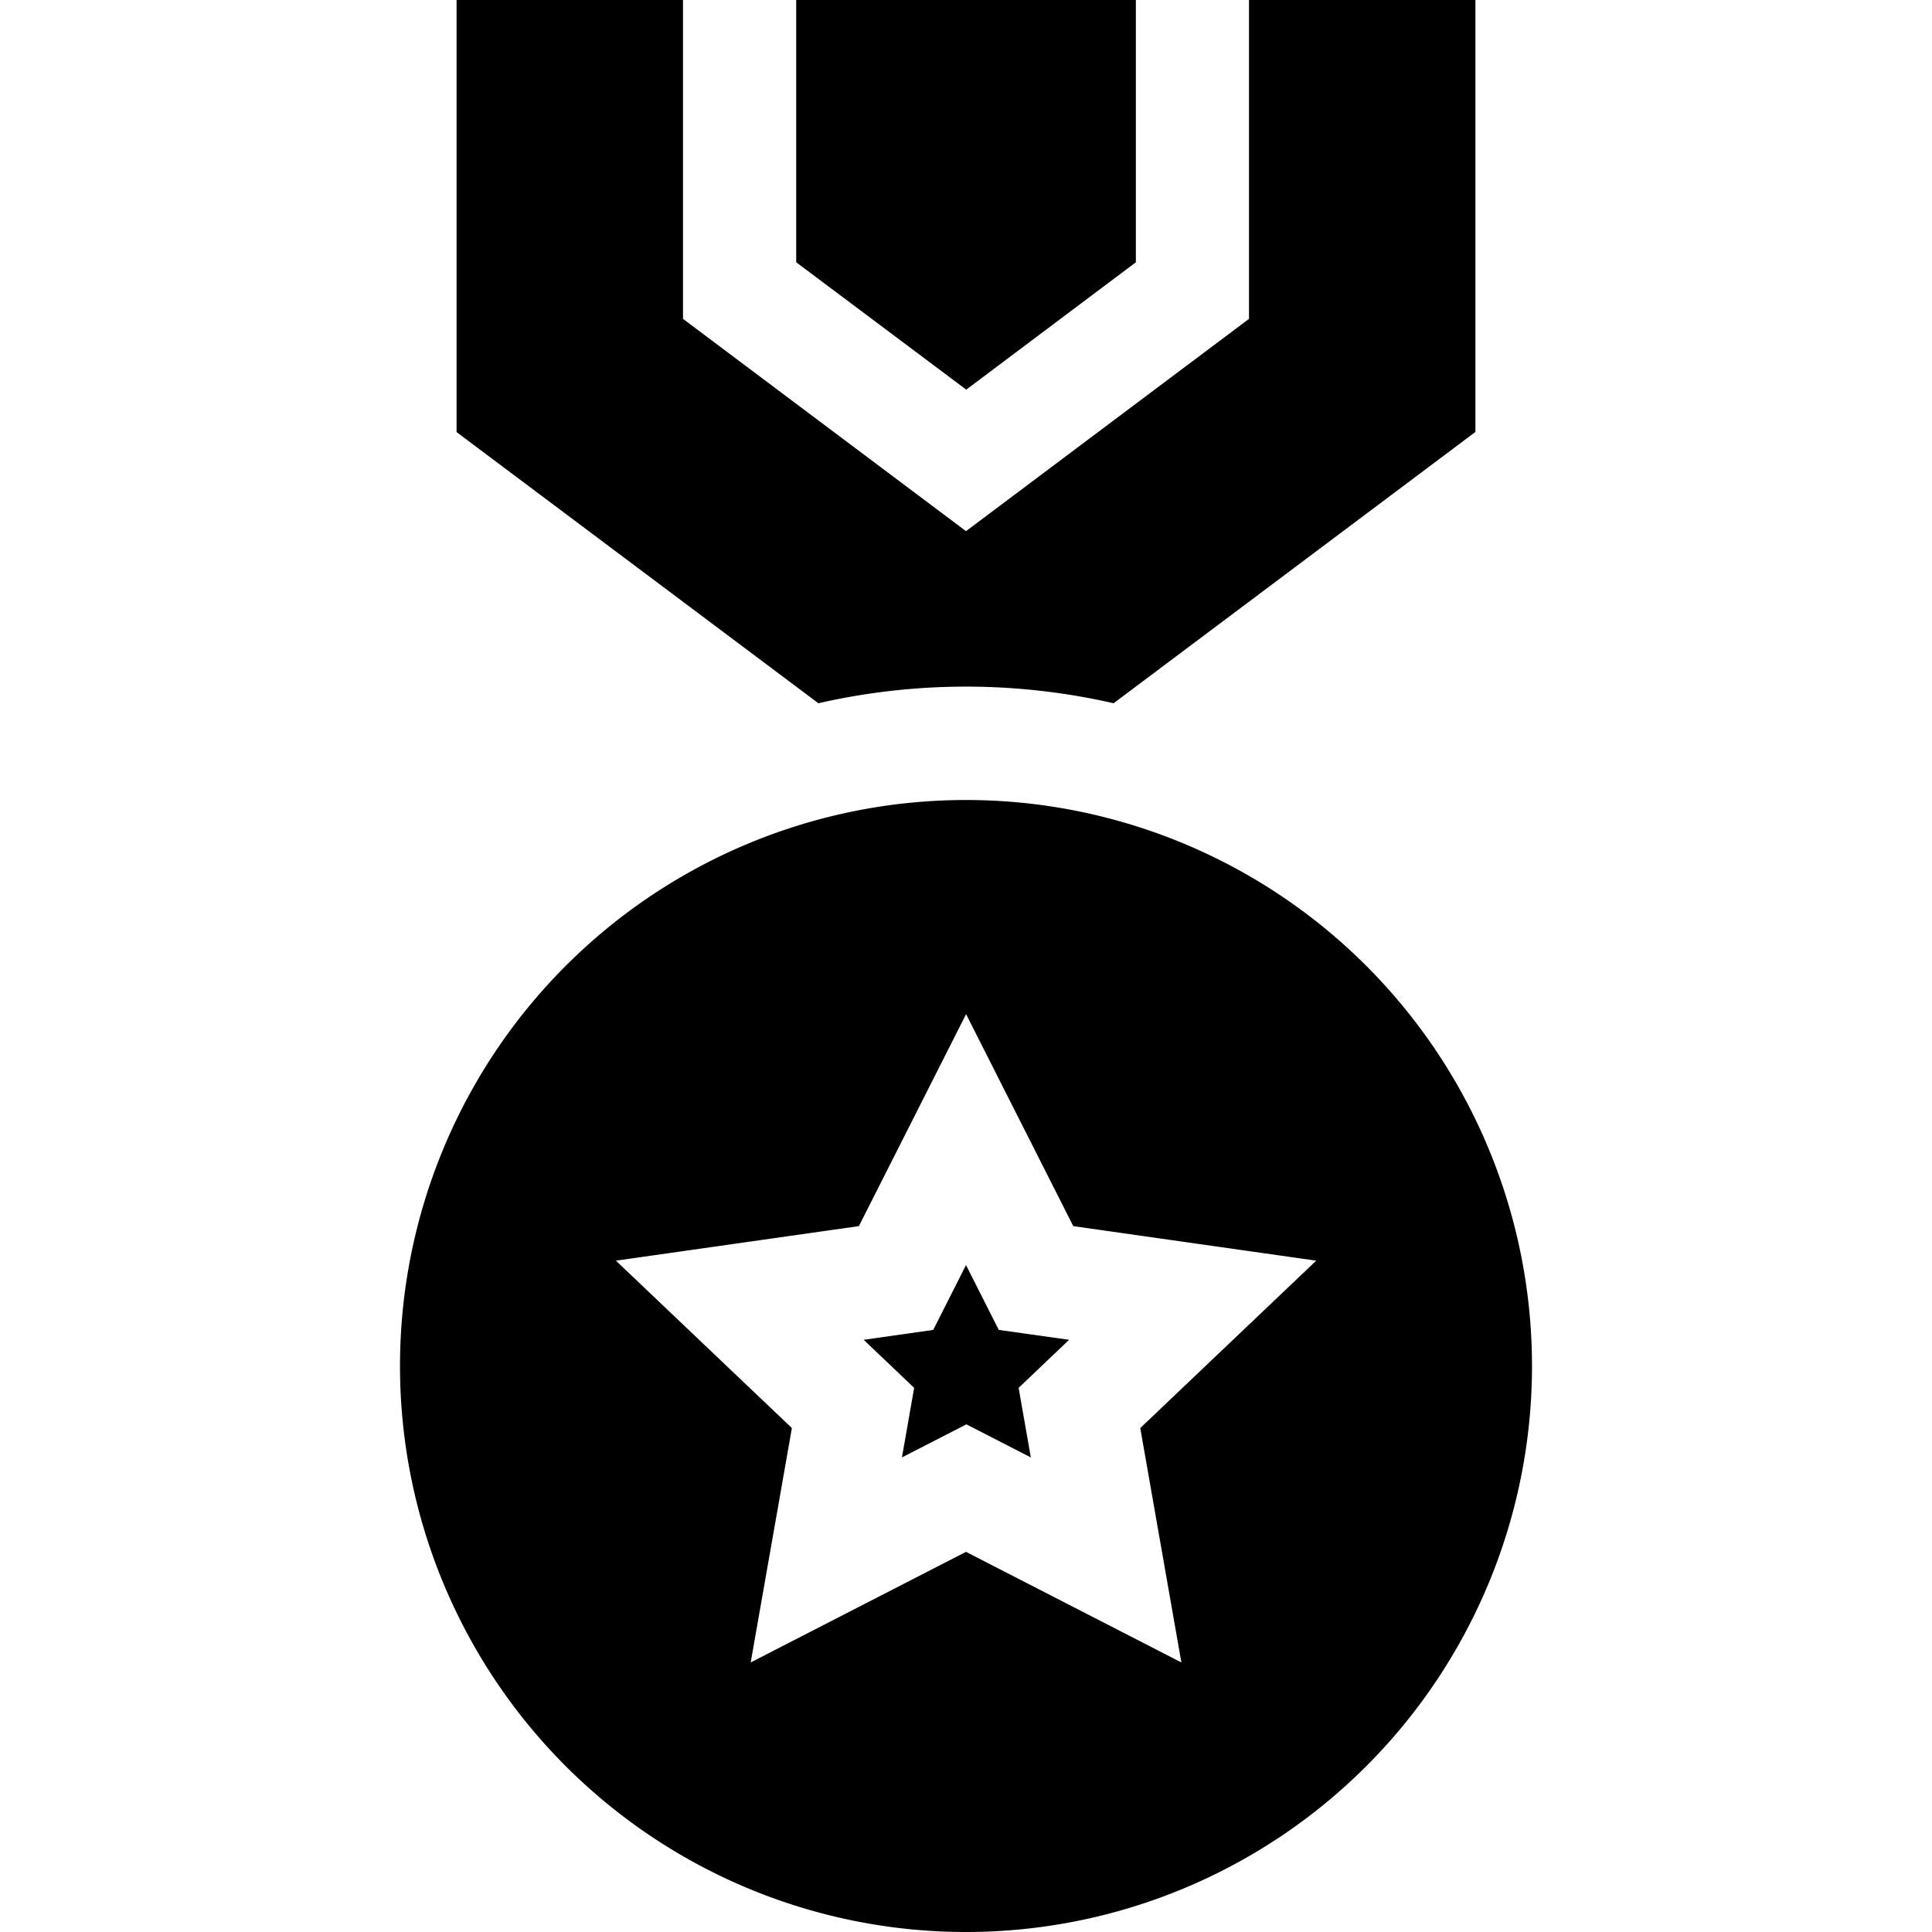
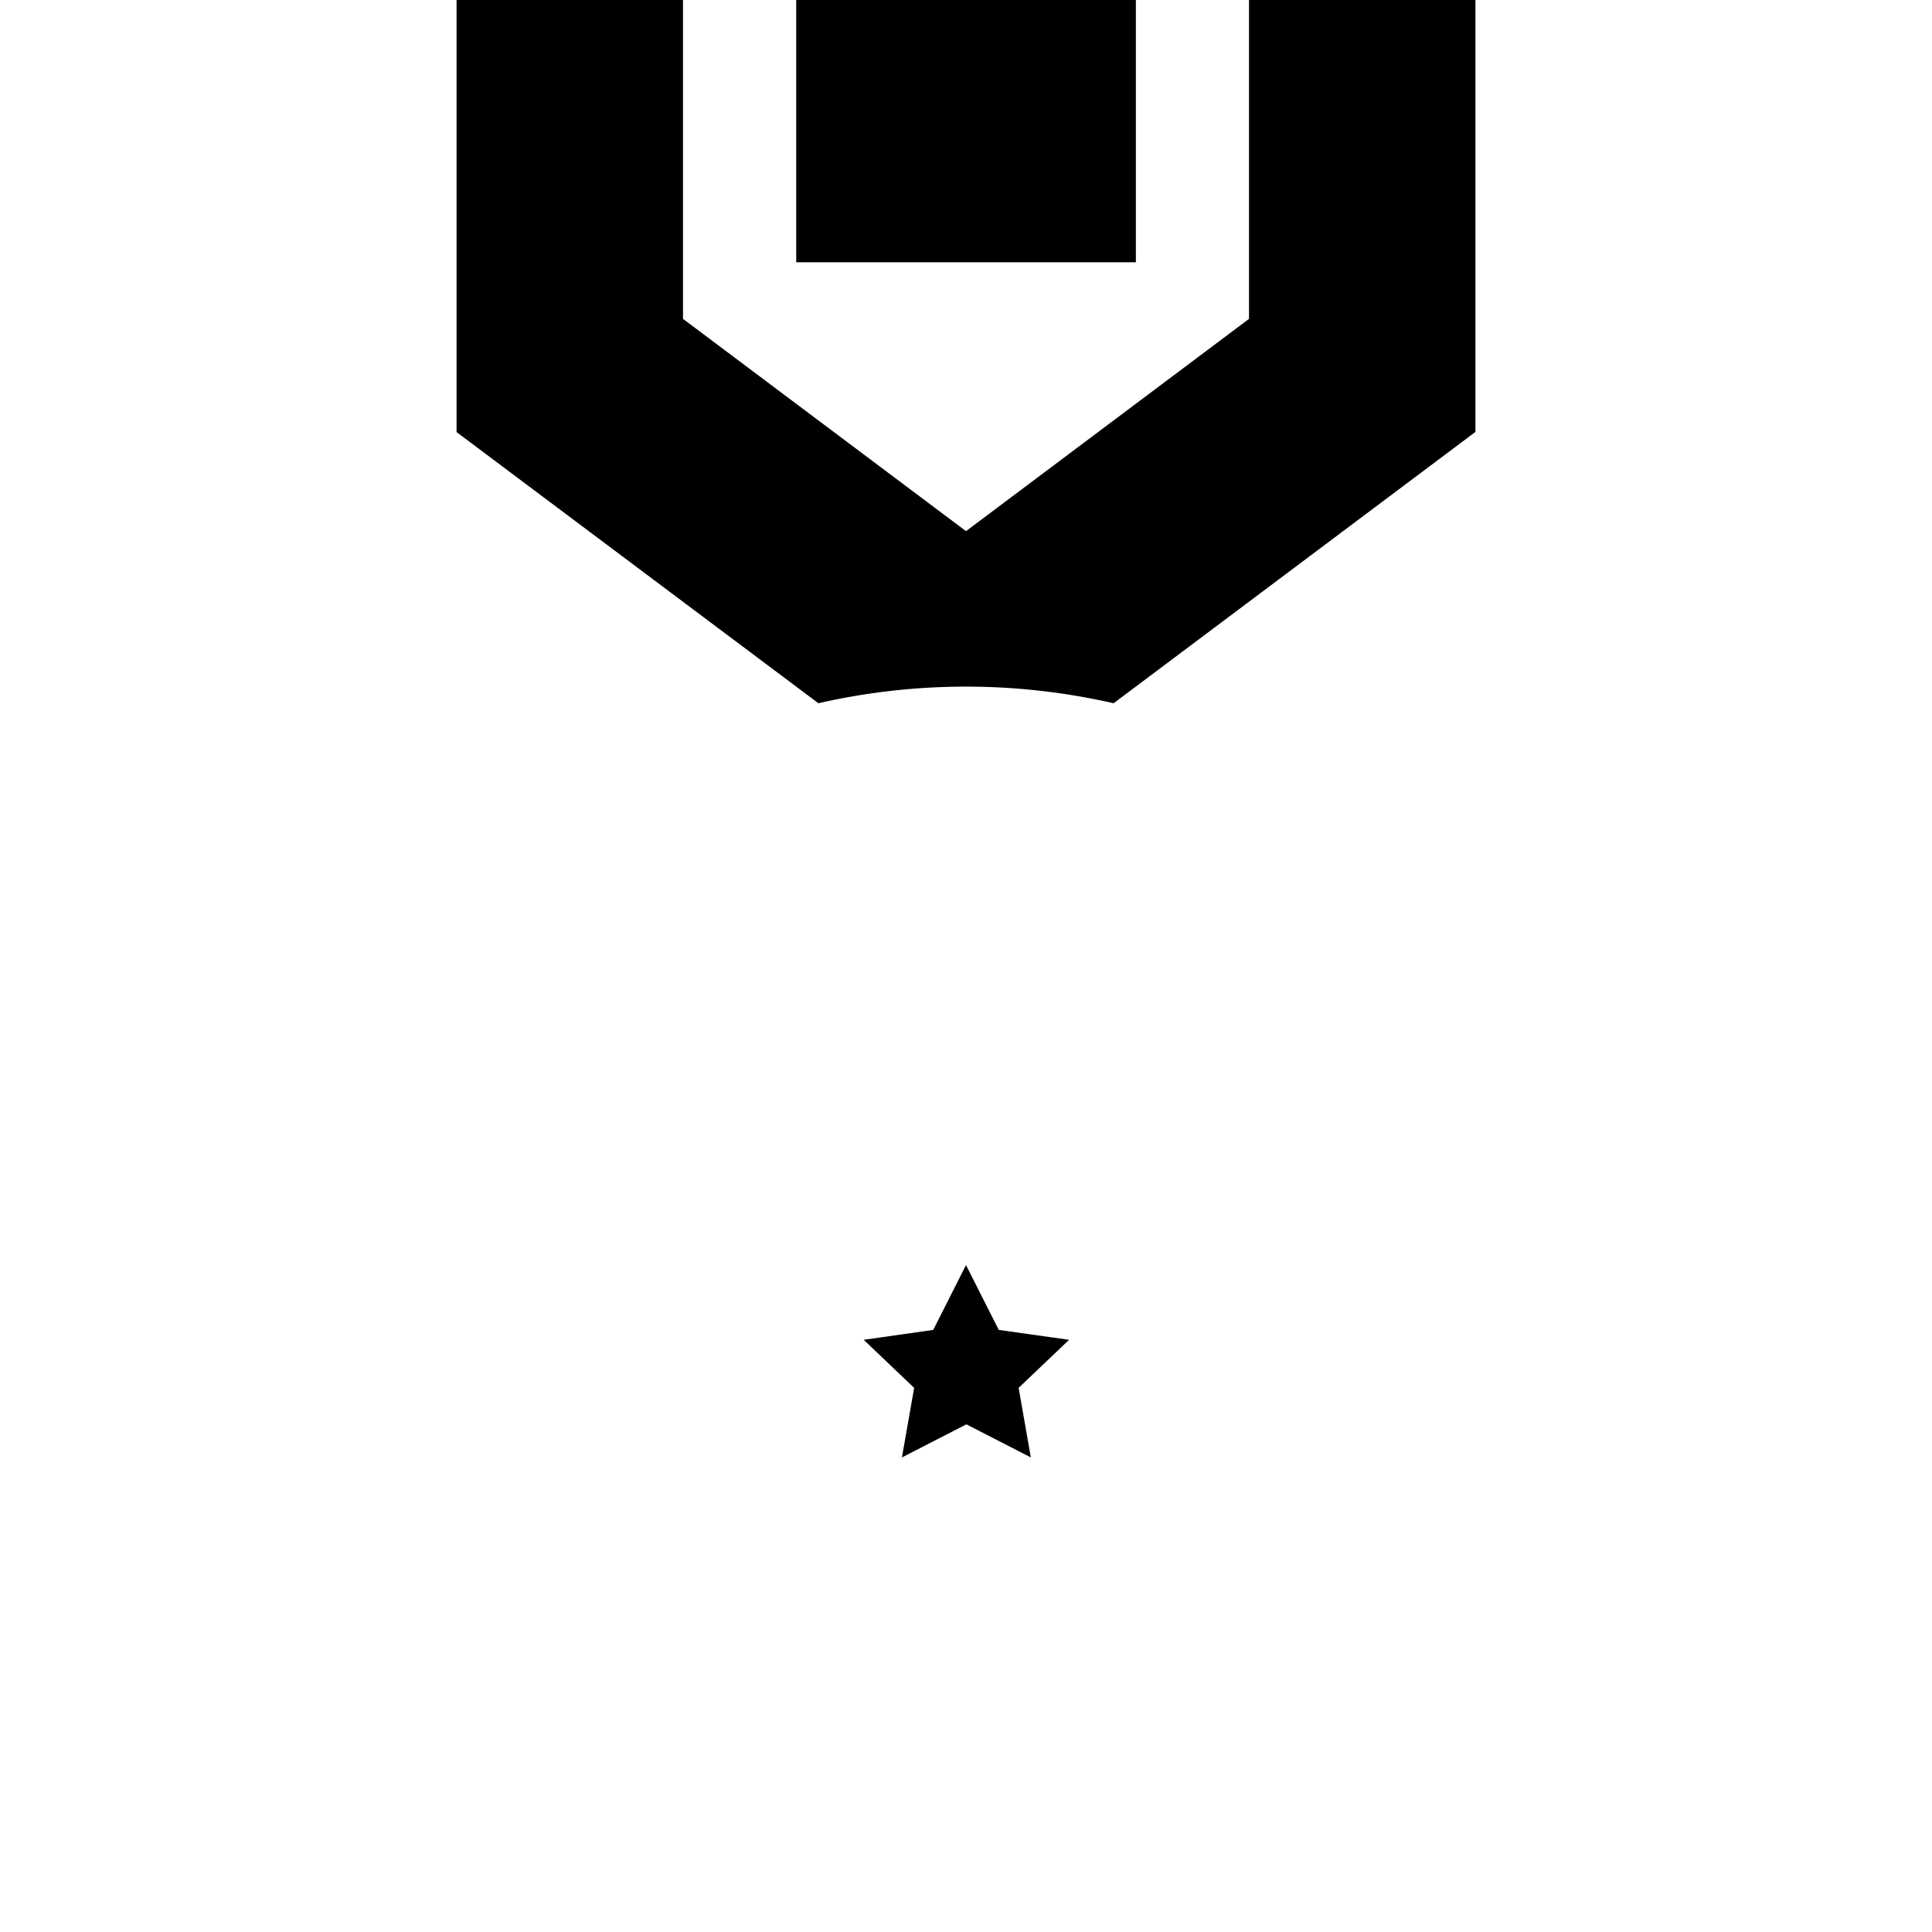
<svg xmlns="http://www.w3.org/2000/svg" width="25" height="25" viewBox="0 0 25 25">
  <defs>
    <clipPath id="a">
      <rect width="25" height="25" transform="translate(276 783)" fill="#fff" />
    </clipPath>
  </defs>
  <g transform="translate(-276 -783)" clip-path="url(#a)">
    <g transform="translate(281.176 783)">
      <path d="M124.534,336.093l-.424-.839-.424.839-.9.128.653.622-.158.9.834-.428.834.428-.158-.9.653-.622Zm0,0" transform="translate(-116.786 -318.884)" />
-       <path d="M7.324,212a7.324,7.324,0,1,0,7.324,7.324A7.324,7.324,0,0,0,7.324,212Zm2.787,11.16-2.787-1.431L4.538,223.16l.533-3.033-2.277-2.166,3.144-.447,1.387-2.743,1.387,2.743,3.144.447-2.277,2.166Zm0,0" transform="translate(0 -201.648)" />
-       <path d="M109.395,3.394V0H105V3.394l2.2,1.648Zm0,0" transform="translate(-99.873)" />
+       <path d="M109.395,3.394V0H105V3.394Zm0,0" transform="translate(-99.873)" />
      <path d="M15,0V5.591L19.682,9.1a8.586,8.586,0,0,1,3.82,0l4.682-3.511V0h-2.93V4.126L21.592,6.873,17.93,4.126V0Zm0,0" transform="translate(-14.268)" />
    </g>
  </g>
</svg>